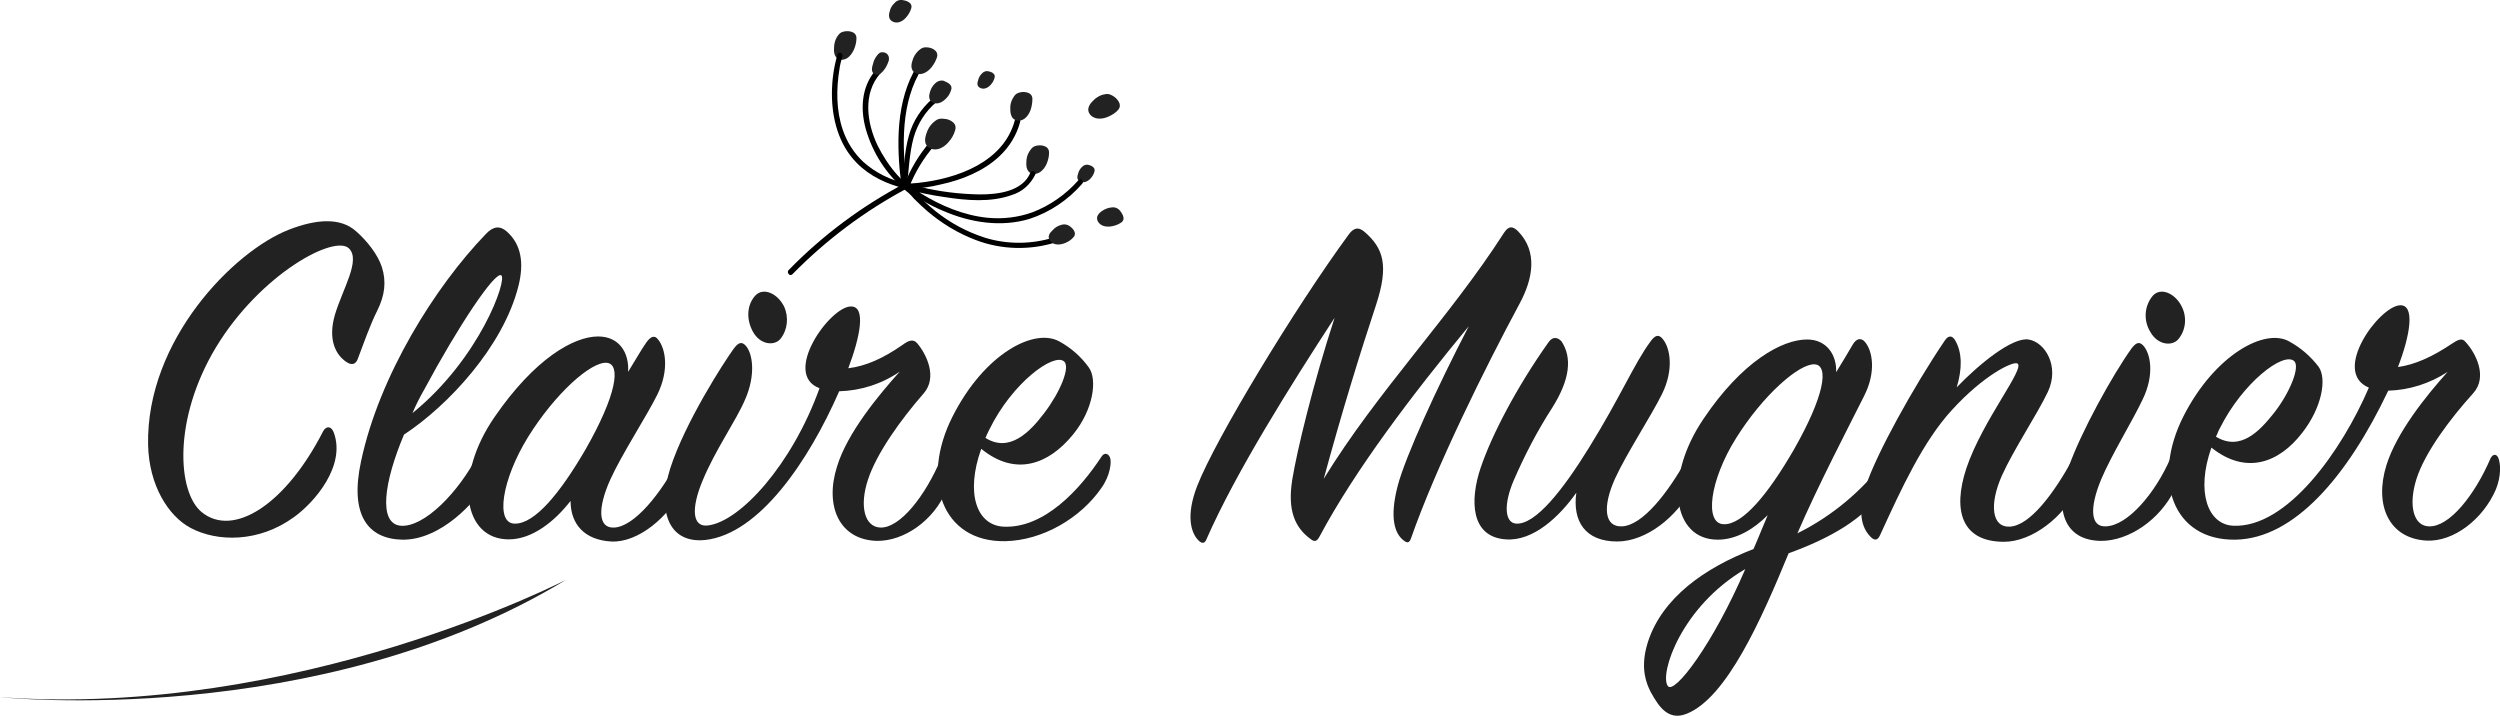
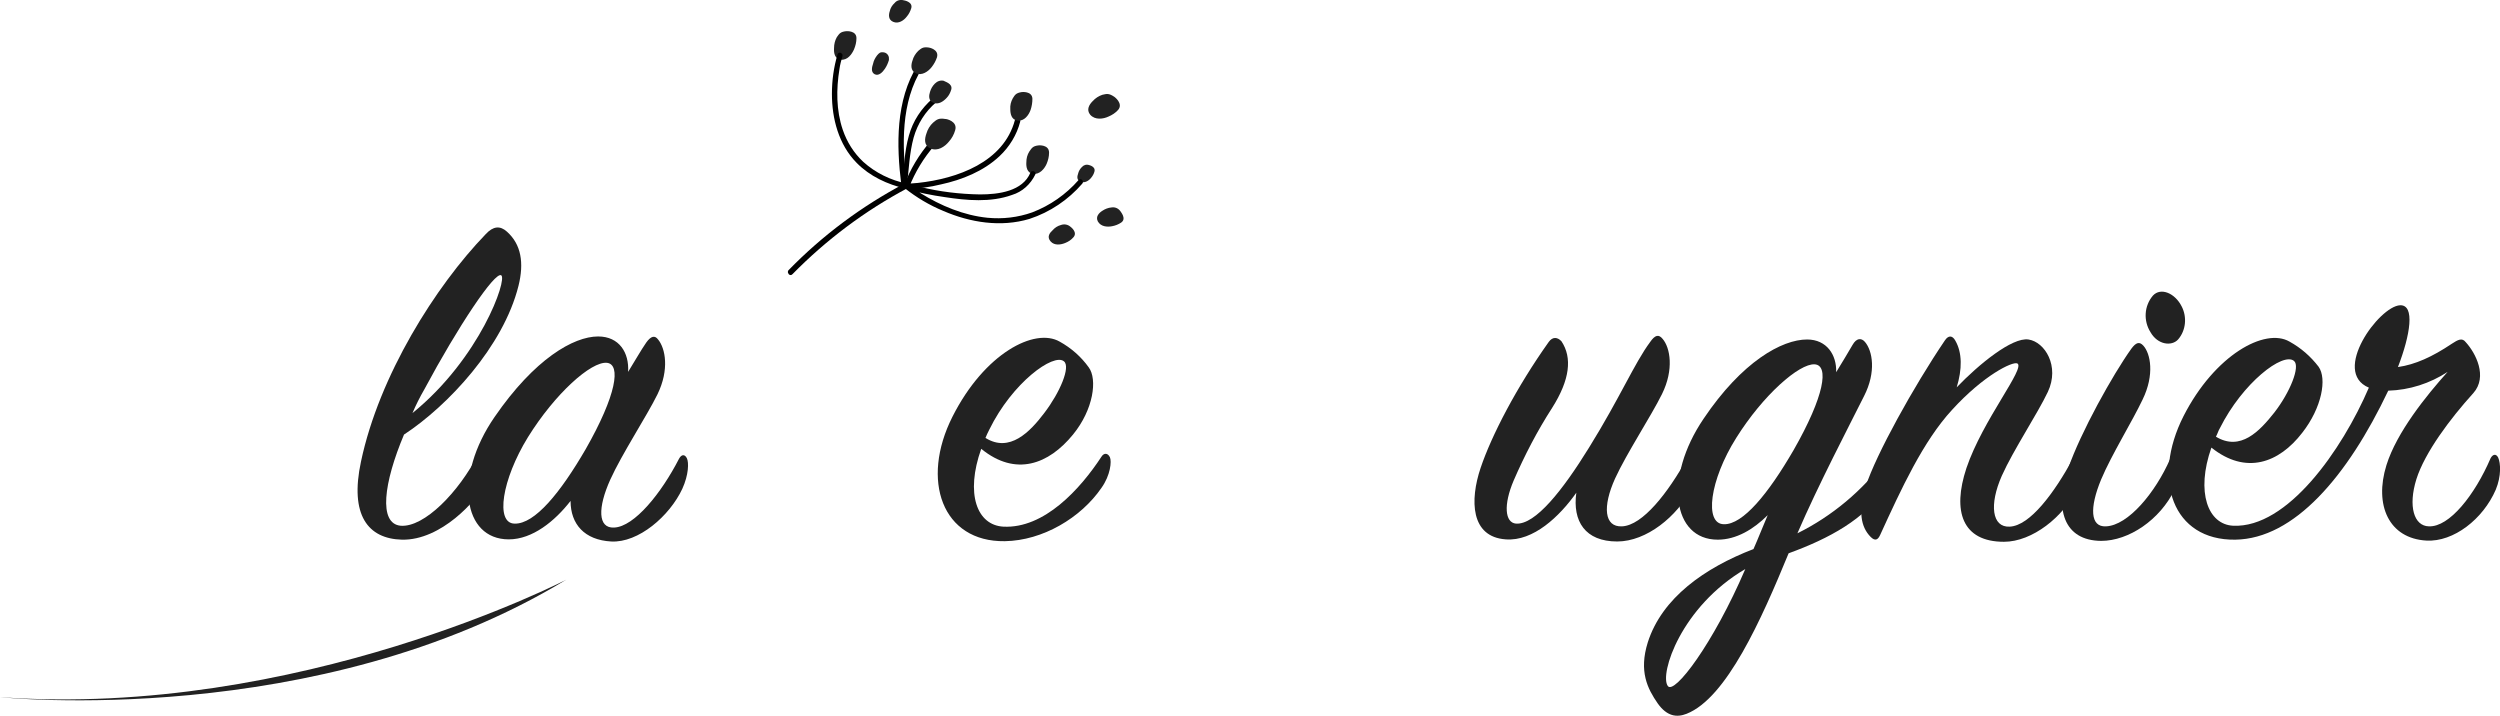
<svg xmlns="http://www.w3.org/2000/svg" version="1.1" id="Calque_1" x="0px" y="0px" viewBox="0 0 825.5 236.3" style="enable-background:new 0 0 825.5 236.3;" xml:space="preserve">
  <style type="text/css">
	.st0{fill:#222222;}
	.st1{fill:#222222;stroke:#000000;stroke-miterlimit:10;}
</style>
  <g id="Calque_2_00000103240273121876655420000007358848942446686903_">
    <g id="Calque_1-2">
      <path class="st0" d="M187,191.4c0,0-88.6,45.9-187,38.8C0,230.2,104.8,241.3,187,191.4z" />
-       <path class="st0" d="M110.2,142.8c4.1,10.9-6.3,23.1-13.2,28c-11.6,8.4-25.3,8.2-34.1,3.5c-7.3-3.9-13.7-14-14-27.4    c-0.7-34.6,28.4-64.1,46.6-71.1c8.8-3.4,16.8-4.1,22,0.5c3.6,3.1,7.3,7.8,8.6,11.9c1.5,4.7,1,9.3-1.5,14.3s-4.7,11.4-6.5,16.1    c-0.5,1.3-1.6,2.3-3.6,1c-3.7-2.4-6.3-7.5-3.9-15.7c2.6-8.6,8.5-17.9,4.7-21.8c-4.6-4.9-29.3,8.3-44,32.6    c-14.3,23.8-12.7,47.9-4.7,54.4c10.4,8.5,27.7-2.4,40.1-26.7C107.7,140.6,109.4,140.6,110.2,142.8z" />
      <path class="st0" d="M132.3,173.6c7.8,0.6,19.2-11.1,25.6-23.6c1.1-2.1,2.9-2.3,3.6,0c0.8,2.6,0.2,6.2-1.6,10.1    c-2.3,4.9-14.2,18.4-27.2,18.1c-11.2-0.3-17.3-8.1-13.5-25.8c6-28.4,24.6-57.9,41.2-75.1c2.4-2.6,4.7-2.9,7-0.8    c4.7,4.2,5.7,10.3,3.8,17.9c-5,20-23.3,39.6-37.8,49.1C126.7,159.4,124.9,172.9,132.3,173.6z M165.5,90.9    c-2.1-1.3-14.2,16.8-25.4,37.7c-1.5,2.6-2.8,5.2-3.9,7.8C158.5,118.3,167.6,92.2,165.5,90.9z" />
      <path class="st0" d="M213.4,113.1c1.5-2.1,2.8-2.5,3.9-1c2.4,2.9,3.8,9.9-0.2,18.1c-3.6,7.3-11.7,19.6-15.6,28.2    c-4.1,9.1-4.2,16.1,1.3,15.8c6.7-0.3,15.6-11.4,21.4-22.7c0.8-1.5,1.9-1.6,2.6-0.2s0.6,5.5-1.5,10.1c-4.2,9-14.5,17.9-23.5,17.4    c-8.8-0.5-13.4-5.7-13.4-13.4c-5.2,6.7-12.6,12.7-20.4,12.7c-15.2,0-18.3-20.7-4.7-40.4c13.2-19.2,26.1-26.6,34.2-26.6    c7,0,10.3,5.4,9.9,11.7C209.7,119.1,211.6,115.7,213.4,113.1z M200.4,119.8c-5.2-0.5-17.1,10.1-26.1,24.6    c-8.6,14-10.8,28.4-4.4,28.5c6.7,0.2,15.2-10.3,23.5-24.6C203.6,130.4,205.1,120.3,200.4,119.8L200.4,119.8z" />
-       <path class="st0" d="M298,113.9c2-1.5,3.6-2.1,4.9-0.5c2.9,3.4,6.8,11.1,2.1,16.5c-7.7,8.8-15.6,19.9-18.4,28.5    c-2.9,8.8-1.1,15.6,4.1,15.8c6.5,0.2,14.8-10.4,20-22.7c0.6-1.5,1.8-1.5,2.5,0c0.8,1.8,1.1,5.9-0.8,10.6    c-4.1,9.8-13.9,16.6-22.8,16.5c-12.4-0.3-17.4-11.4-13.2-24.6c3.4-11.1,13.7-23.5,20.7-31.3c-5.9,4.1-12.9,6.3-20,6.5    c-10.1,23.1-26.4,47.1-44.2,49.1c-12.6,1.3-15.8-10.3-11.6-23.6c4.9-15.2,17.6-34.9,21-39.6c1.5-2,2.6-2.4,3.9-1    c2.4,2.6,3.4,9.8-0.2,17.9c-3.1,7.2-9.8,16.5-14,26.7c-3.9,9.3-3.4,15.5,1.8,14.8c10.6-1.3,27.7-20,36.8-45.3    c-12.5-4.7,3.4-26.9,10.3-27c5.2-0.2,3.1,10.1-0.8,20.4C286,120.9,291.8,118.2,298,113.9z M257.7,111.9c-2,2.4-6.7,2-9.1-2.4    s-1.8-9.1,0.8-11.9s7.3-0.8,9.5,3.6C260.5,104.7,260.1,108.9,257.7,111.9L257.7,111.9z" />
      <path class="st0" d="M331.3,173.9c13.5,0.7,25.4-12.4,32.4-23.1c0.8-1.3,2.1-1.3,2.8,0.2c0.6,1.3,0.2,5.9-2.8,10.1    c-6.8,9.9-19.4,17.4-31.9,17.6c-20.7,0.3-27.9-20.1-17.3-41.1s27.2-29.5,35.4-24.8c3.8,2.1,7.1,5,9.6,8.5    c2.9,3.9,1.6,13.9-5.2,22.2c-8,9.8-18.9,14-30.3,4.7C318.7,163.1,322.6,173.4,331.3,173.9z M344.8,136.4    c5.2-6.8,8.8-15.3,6.5-17.1c-3.4-2.8-17,7-24.6,22.5c-0.5,1-1,2-1.3,2.8C333.4,149.6,340.1,142.6,344.8,136.4z" />
-       <path class="st0" d="M398.4,178c-0.6,1.6-1.6,1.6-2.8,0.3c-2.3-2.4-4.1-8-0.3-17.8c6-15.5,32.4-59,50-83c1.5-2.1,3.1-2.8,5.2-1    c6.4,5.5,8.1,11.2,3.9,24.1c-5.2,15.7-11.1,34.7-17.3,57.5c17.8-29,41.6-53.3,59.5-81.2c1.5-2.3,2.8-2.4,4.7-0.5    c6.5,6.7,4.9,15.6,0.5,23.8c-11.4,21.2-27.7,54.1-35.9,77.6c-0.6,1.6-1.3,1.6-2.6,0.5c-2.6-2.1-4.6-7-1.8-17.8    c2.5-9.6,12.9-32.4,23.5-52.8c-18.6,22.5-37.5,47.4-49.2,69.3c-0.8,1.6-1.6,2.1-2.9,1.1c-5.4-3.9-7.8-9.6-6.2-19.7    c1.5-9.3,6.9-31.8,14-53.5C426.3,127,408,156.1,398.4,178z" />
      <path class="st0" d="M497.2,178.1c-11.6-0.8-11.9-12.9-8.3-23.6s11.9-26.7,22.5-41.6c1.3-1.8,2.9-1.6,4.2-0.2    c3.6,5.4,2.8,12.7-3.1,22c-4.9,7.6-9.1,15.7-12.7,24c-3.4,8-2.9,13.9,0.8,14.2c6.4,0.4,15.4-11,24.1-25.1    c10.3-16.6,15-27.9,20.2-34.9c1.6-2.3,2.8-2.6,4.1-1c2.5,2.9,3.8,10.1-0.2,18.2c-3.6,7.3-11.7,19.6-15.5,27.9    c-4.2,9.3-3.6,16.1,2.3,15.8c6.8-0.3,15.2-11.1,21.5-22.5c0.8-1.5,2.3-1.6,2.9-0.2c0.7,1.3,0.8,5.7-1.5,10.3    c-4.7,9.1-14.8,17.4-24.5,17.4c-10.6,0-14.8-6.7-13.5-16.1C515,170.5,506.3,178.8,497.2,178.1z" />
      <path class="st0" d="M590.6,182.7c-9,21.9-20.5,47.8-33.7,53c-3.3,1.3-6.5,0.8-9.5-3.4c-3.4-4.9-6.3-10.6-3.3-20.2    c4.7-14.7,18.8-24.6,34.9-30.8c1.6-3.6,3.1-7.5,4.7-11.2c-4.7,4.7-10.4,8.1-16.5,8.1c-15,0-17.9-20.4-4.7-39.9    c12.7-18.9,25.9-26.2,34.2-26.2c6.5,0,9.8,5.1,9.6,10.8c2-3.3,3.8-6.2,5.4-9c1.3-2.3,2.9-2.4,4.1-1c2.5,2.9,3.8,9.9-0.3,17.9    c-4.9,9.8-15.2,29.5-22,45.3c11.5-5.7,21.5-14.1,29.2-24.4c1-1.3,2.4-1.3,2.8,0.3c0.3,1.5-0.5,5.1-3.3,9.4    C615.9,171.3,604.1,177.8,590.6,182.7z M550.7,226.5c2.1,3.1,15-13.9,25.6-38.6C555.1,200.3,547.9,222.6,550.7,226.5L550.7,226.5z     M599.2,120.3c-5.1-0.3-17,10.1-25.9,24.3c-8.8,14-10.6,28.4-4.1,28.5c6.3,0.2,14.7-10.1,23-24.4    C602.5,130.7,604,120.6,599.2,120.3L599.2,120.3z" />
      <path class="st0" d="M669.8,112.1c5.4,0.8,10.4,8.8,6.4,17.3c-3.4,7.2-11.4,19.2-15.2,27.7c-4.2,9.5-3.3,17.1,2.6,16.8    c6.7-0.3,14.7-11.1,20.9-22.5c0.8-1.5,2-1.5,2.8-0.2c1.1,1.8,0.8,5.5-1.5,10.3c-4.4,9.1-14.7,17.4-24.1,17.4    c-13.8,0-17.1-10.1-12.4-24.3c5.4-16,19.7-33.2,16.8-34.6c-1.6-0.7-11.1,3.9-21.5,15.3c-9.6,10.4-16.8,26.1-23.8,41.4    c-0.7,1.5-1.6,2.1-3.1,0.6c-3.3-3.3-4.2-8.6-1.6-16.8c3.3-10.3,15.8-32.9,26.1-48.1c1.2-1.8,2.5-1.6,3.4,0    c2.4,4.1,2.3,9.6,0.5,15.5C653.4,120.3,664.4,111.3,669.8,112.1z" />
      <path class="st0" d="M682.9,154.7c4.1-11.9,14.8-31.1,20.9-39.6c1.5-2,2.6-2.4,3.9-1c2.4,2.6,3.8,9.6-0.2,17.8    c-3.4,7.2-10.3,18.3-13.7,26.4c-3.9,9.4-3.6,15.8,1.6,15.5c7.3-0.3,16.3-11.1,21.2-22.3c0.8-1.5,2-1.3,2.6,0    c1.3,2.6,0.8,6-1.1,10.1c-4.9,10.1-15.2,17-24.3,17C681.4,178.5,678.3,168,682.9,154.7z M719.2,112.1c-2.1,2.3-6.7,1.8-9.1-2.4    c-2.4-3.8-2.1-8.7,0.8-12.1c2.6-2.8,7.3-0.8,9.5,3.6C722.2,104.7,721.8,109.1,719.2,112.1L719.2,112.1z" />
      <path class="st0" d="M801.2,178.5c-12.4-0.7-17.3-11.7-13.2-24.9c3.4-10.9,13.2-23,20.2-30.8c-5.8,3.8-12.6,6-19.6,6.2    c-13.5,28.4-31.1,48.9-50.5,49.2c-20.7,0.3-27.7-19.9-17.1-40.8c10.3-20.2,26.9-29.3,35-24.6c3.8,2.1,7,4.9,9.6,8.3    c2.8,3.9,1.1,13.5-5.4,21.8c-7.7,10-18.6,14-30,4.9c-5.2,14.8-1.1,25.4,7.2,25.8c17.9,0.8,35.9-24.9,44.8-45.6    c-12.5-5.2,3.4-26.9,10.3-27.2c5-0.2,3.4,9.8-0.7,20.4c5.7-0.8,11.4-3.4,17.8-7.7c2-1.3,3.4-2.1,4.6-0.5    c3.3,3.6,7.3,11.4,2.5,16.8c-7.7,8.5-16,19.6-18.8,28.4c-2.8,9-0.8,15.5,4.1,15.6c6.8,0.3,15.2-10.4,20.4-22.5    c0.7-1.3,1.8-1.6,2.5-0.2c0.8,1.8,1.1,6-0.8,10.6C819.9,171.4,810.2,179,801.2,178.5z M751,136.2c5.2-6.7,8.6-15.2,6.5-17    c-3.6-3.1-17,7.2-24.5,22.2c-0.5,0.8-0.8,1.9-1.3,2.8C739.8,149.1,746.1,142.4,751,136.2z" />
      <path class="st1" d="M261.3,90.2c11.2-11.4,24-21,38.1-28.5c0.4-0.2,0-0.9-0.4-0.7c-14.2,7.5-27.1,17.1-38.3,28.6    C260.5,90,261,90.6,261.3,90.2z" />
-       <path class="st1" d="M289.7,23.3c-5.1,5.7-5.2,13.7-2.9,20.6c2.5,7.7,7.2,14.4,13.5,19.4c0.7,0.6,1.3,1.3,1.9,2    c1.4,1.4,2.9,2.8,4.4,4.1c4.7,4,10,7.2,15.8,9.4c8.4,3.2,17.7,3.4,26.2,0.7c0.5-0.1,0.3-0.9-0.2-0.7c-7.5,2.4-15.7,2.5-23.2,0.2    c-6-1.9-11.6-4.9-16.5-8.8c-2.6-2.1-5-4.3-7.2-6.8c-0.5-0.4-0.9-0.9-1.4-1.2c-1.5-1.2-2.8-2.6-4.1-4c-2.7-3-4.9-6.4-6.7-10    c-3.6-7.6-5-17.4,1-24.3C290.5,23.5,290,23,289.7,23.3L289.7,23.3z" />
      <path class="st1" d="M299,61.1c0.6-5.2,0.8-10.7,2.2-15.8c1.3-4.6,3.9-8.8,7.6-11.9c0.4-0.3-0.2-0.8-0.5-0.5    c-3.7,3.2-6.4,7.3-7.7,12c-1.5,5.3-1.6,10.8-2.3,16.2C298.2,61.6,298.9,61.6,299,61.1L299,61.1z" />
      <path class="st1" d="M303.4,21.8c-7.2,11.4-6.9,26.2-5.3,39.1c0.1,0.5,0.8,0.5,0.8,0c-1.6-12.8-2-27.4,5.2-38.7    C304.3,21.8,303.6,21.4,303.4,21.8z" />
      <path class="st1" d="M307.6,47c-3.7,4.3-6.6,9.1-8.6,14.4c0,0.2,0.1,0.4,0.3,0.5c0,0,0.1,0,0.1,0c3.8-0.1,7.6-0.6,11.2-1.5    c6.9-1.5,13.9-4.3,19.1-9.2c3.2-3,5.6-6.9,6.7-11.2c0.1-0.2-0.1-0.4-0.3-0.5c-0.2-0.1-0.4,0.1-0.5,0.3    c-3.8,14.2-19.4,19.7-32.5,21.1c-1.3,0.1-2.5,0.2-3.8,0.3l0.4,0.5c2-5.1,4.9-9.9,8.5-14C308.4,47.2,307.9,46.7,307.6,47L307.6,47z    " />
      <path class="st0" d="M282.8,12.6c0,1.3-0.3,2.5-0.8,3.7c-0.7,1.6-2.2,3.7-4.4,3.4c-2-0.3-2.3-2.2-2.2-3.8c0-1.3,0.3-2.5,0.9-3.6    c0.8-1.1,1.1-1.8,3.1-2C279.4,10.3,282.8,10,282.8,12.6z" />
      <path class="st0" d="M309.4,18.9c-0.4,1.2-1,2.3-1.8,3.3c-1.1,1.4-3.2,2.9-5.2,2c-1.8-0.9-1.6-2.8-1.1-4.2c0.3-1.2,1-2.3,1.9-3.2    c1-0.8,1.5-1.4,3.5-1.1C306.8,15.7,310.1,16.3,309.4,18.9z" />
      <path class="st0" d="M315.4,43c-0.4,1.4-1.1,2.7-2.1,3.8c-1.3,1.6-3.7,3.3-6.1,2.2c-2.2-1-1.9-3.2-1.3-4.9    c0.4-1.4,1.2-2.7,2.2-3.6c1.2-1,1.8-1.6,4.1-1.2C312.3,39.2,316.3,40,315.4,43z" />
      <path class="st0" d="M340.9,32.6c0,1.3-0.2,2.5-0.6,3.7c-0.6,1.7-2.1,3.8-4.3,3.5c-2-0.2-2.4-2.2-2.4-3.7    c-0.1-1.3,0.2-2.5,0.8-3.6c0.7-1.1,1-1.8,3-2.1C337.4,30.4,340.8,30,340.9,32.6z" />
      <path class="st0" d="M346.4,50.4c0,1.3-0.3,2.5-0.8,3.7c-0.7,1.6-2.3,3.6-4.5,3.3c-2-0.3-2.3-2.3-2.2-3.8c0-1.3,0.3-2.5,1-3.6    c0.8-1.1,1.1-1.8,3.1-2C343,48,346.4,47.7,346.4,50.4z" />
      <path class="st0" d="M300.9,2.7c-0.3,1-0.8,2-1.5,2.8c-0.9,1.2-2.7,2.5-4.5,1.7c-1.6-0.7-1.5-2.3-1.1-3.5c0.2-1,0.8-2,1.6-2.7    c0.7-0.9,1.9-1.2,3-0.9C298.5,0.1,301.5,0.6,300.9,2.7z" />
      <path class="st0" d="M314.1,29.6c-0.3,1-0.8,2-1.5,2.7c-1,1.1-2.7,2.4-4.5,1.6c-1.6-0.7-1.4-2.4-1-3.6c0.3-1,0.8-1.9,1.6-2.7    c0.8-0.8,1.9-1.2,3-0.9C311.7,26.9,314.7,27.5,314.1,29.6z" />
      <path class="st0" d="M293.5,19.9c-0.3,1-0.7,1.9-1.3,2.8c-0.8,1.2-2.1,2.5-3.4,1.8s-0.9-2.3-0.5-3.5c0.2-1,0.7-1.9,1.3-2.7    c0.7-0.8,1-1.2,2.3-1c1.1,0.2,1.8,1.3,1.6,2.3C293.6,19.7,293.6,19.8,293.5,19.9z" />
-       <path class="st0" d="M328.4,25.7c-0.2,0.8-0.6,1.5-1.1,2.1c-0.7,0.9-2.1,1.9-3.5,1.3s-1.1-1.8-0.8-2.7c0.2-0.8,0.6-1.5,1.2-2.1    c0.6-0.7,1.5-1,2.4-0.7C326.6,23.6,328.9,24,328.4,25.7z" />
      <path class="st0" d="M369.2,36.3c-0.9,1-2,1.7-3.2,2.2c-1.7,0.8-4.4,1.2-6-0.6c-1.4-1.7-0.3-3.4,0.8-4.5c0.9-1,2-1.7,3.2-2.1    c1.4-0.3,2.1-0.6,4,0.7C368,32,371,34.2,369.2,36.3z" />
      <path class="st0" d="M361.4,56.6c-0.2,0.8-0.6,1.5-1.1,2.1c-0.7,0.9-2.1,1.9-3.5,1.3s-1.1-1.8-0.8-2.7c0.2-0.8,0.6-1.5,1.2-2.1    c0.6-0.7,1.5-1,2.4-0.7C359.5,54.5,361.8,54.9,361.4,56.6z" />
      <path class="st0" d="M370.2,73.5c-0.9,0.6-1.9,1-3,1.2c-1.5,0.3-3.7,0.2-4.7-1.6c-0.8-1.6,0.4-2.8,1.5-3.5c0.9-0.6,1.9-1,3-1.1    c1.2-0.2,2.3,0.3,3,1.3C370,69.9,372.1,72.2,370.2,73.5z" />
      <path class="st1" d="M340.7,57.2c-2.7,6.5-11,7.5-17.1,7.5c-6.7-0.1-13.4-0.9-19.9-2.5c-1.4-0.3-2.9-0.7-4.3-1.1    c-0.3-0.1-0.7,0.4-0.4,0.6c3.9,3.1,8.1,5.6,12.7,7.5c8.8,3.8,18.8,5.4,28.1,2.6c6.7-2.2,12.6-6.2,17.2-11.5    c0.3-0.3-0.2-0.9-0.5-0.5c-4.2,4.8-9.5,8.5-15.5,10.8c-4.8,1.7-9.9,2.3-15,1.8c-7.9-0.8-15.6-4-22.3-8.2c-1.4-0.9-2.8-1.9-4.1-2.9    l-0.4,0.6c4.2,1.2,8.6,2.1,12.9,2.7c7.1,1.1,15,1.8,21.9-0.7c3.3-1,5.9-3.4,7.4-6.5C341.6,57,340.9,56.8,340.7,57.2L340.7,57.2z" />
      <path class="st0" d="M354.4,78.4c-0.7,0.8-1.6,1.4-2.6,1.8c-1.4,0.6-3.6,1-4.9-0.5s-0.3-2.8,0.7-3.7c0.7-0.8,1.6-1.4,2.7-1.7    c1.1-0.4,2.3-0.2,3.2,0.6C353.5,74.9,356,76.7,354.4,78.4z" />
      <path class="st1" d="M277,18.2c-1.2,4.1-1.8,8.4-1.8,12.8c0,8.1,2.2,16.5,8,22.4c4.3,4.4,10,7,15.9,8.4c0.2,0,0.4-0.1,0.4-0.3    c0-0.2-0.1-0.4-0.2-0.4c-5.4-1.1-10.5-3.6-14.6-7.3c-3.2-3-5.5-6.7-6.9-10.8c-2.2-6.5-2.2-13.6-1.1-20.3c0.2-1.5,0.6-2.9,1-4.3    c0.1-0.2-0.1-0.4-0.3-0.5S277,18,277,18.2L277,18.2L277,18.2z" />
    </g>
  </g>
</svg>